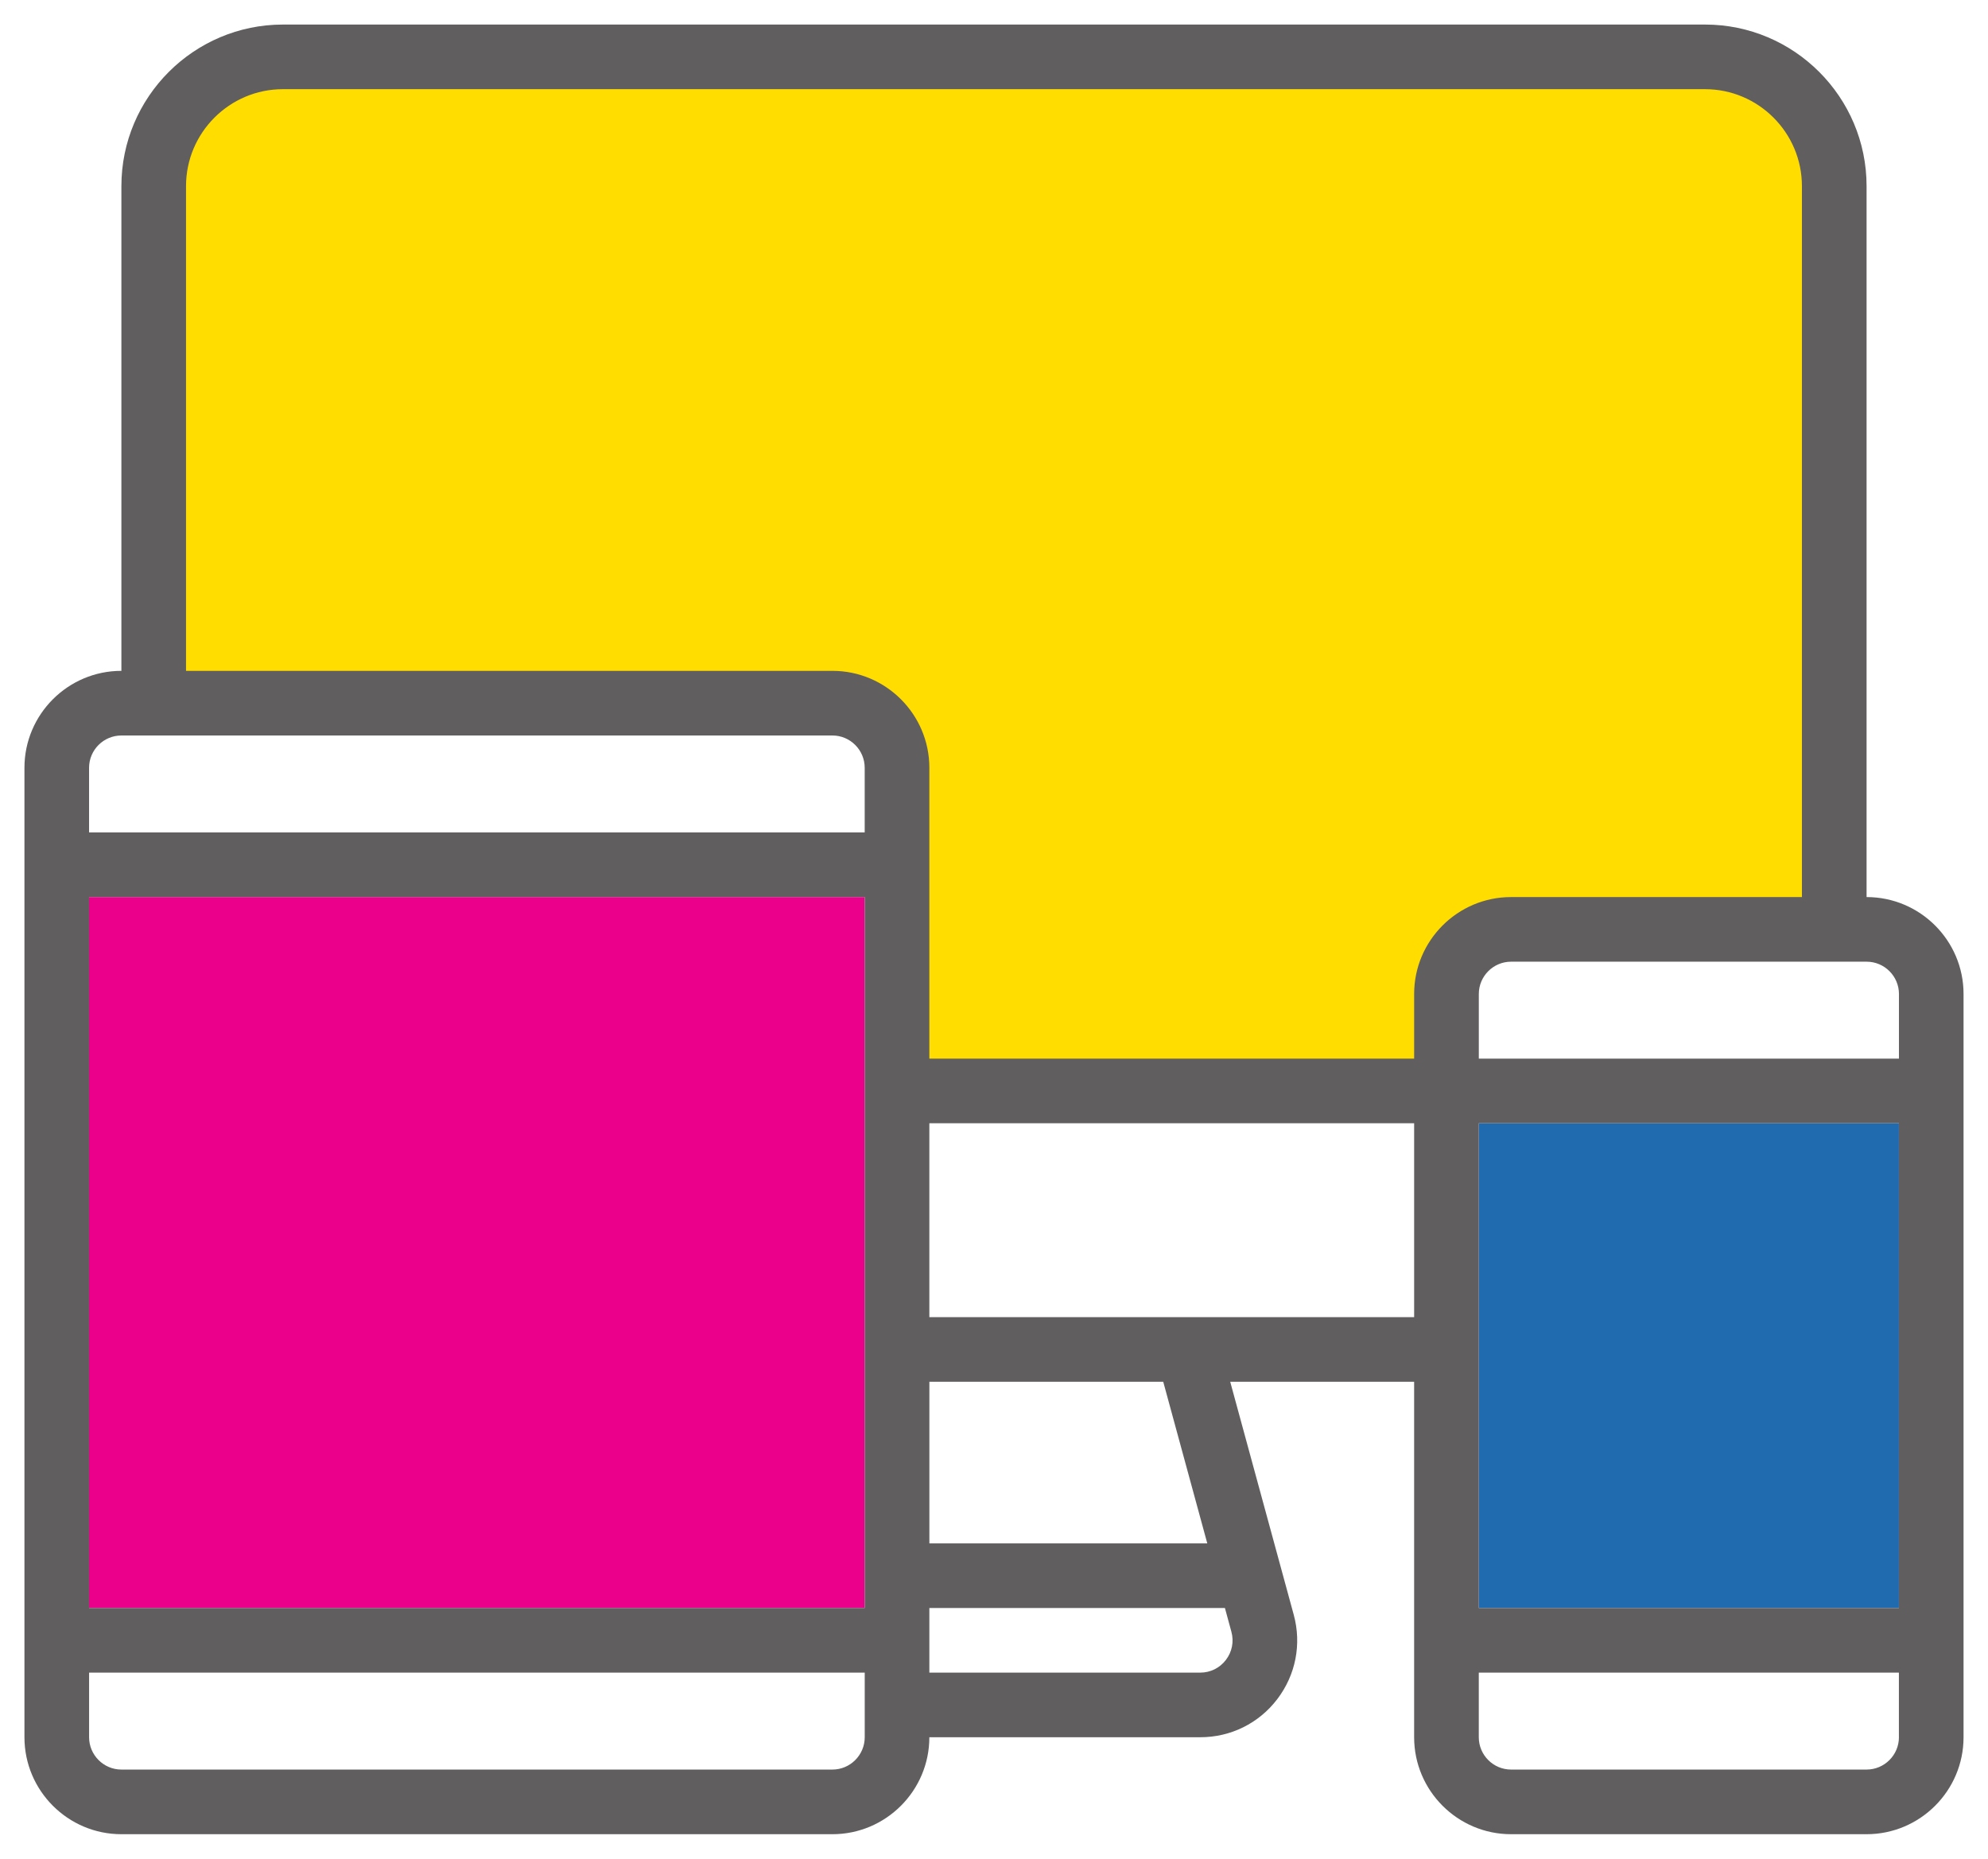
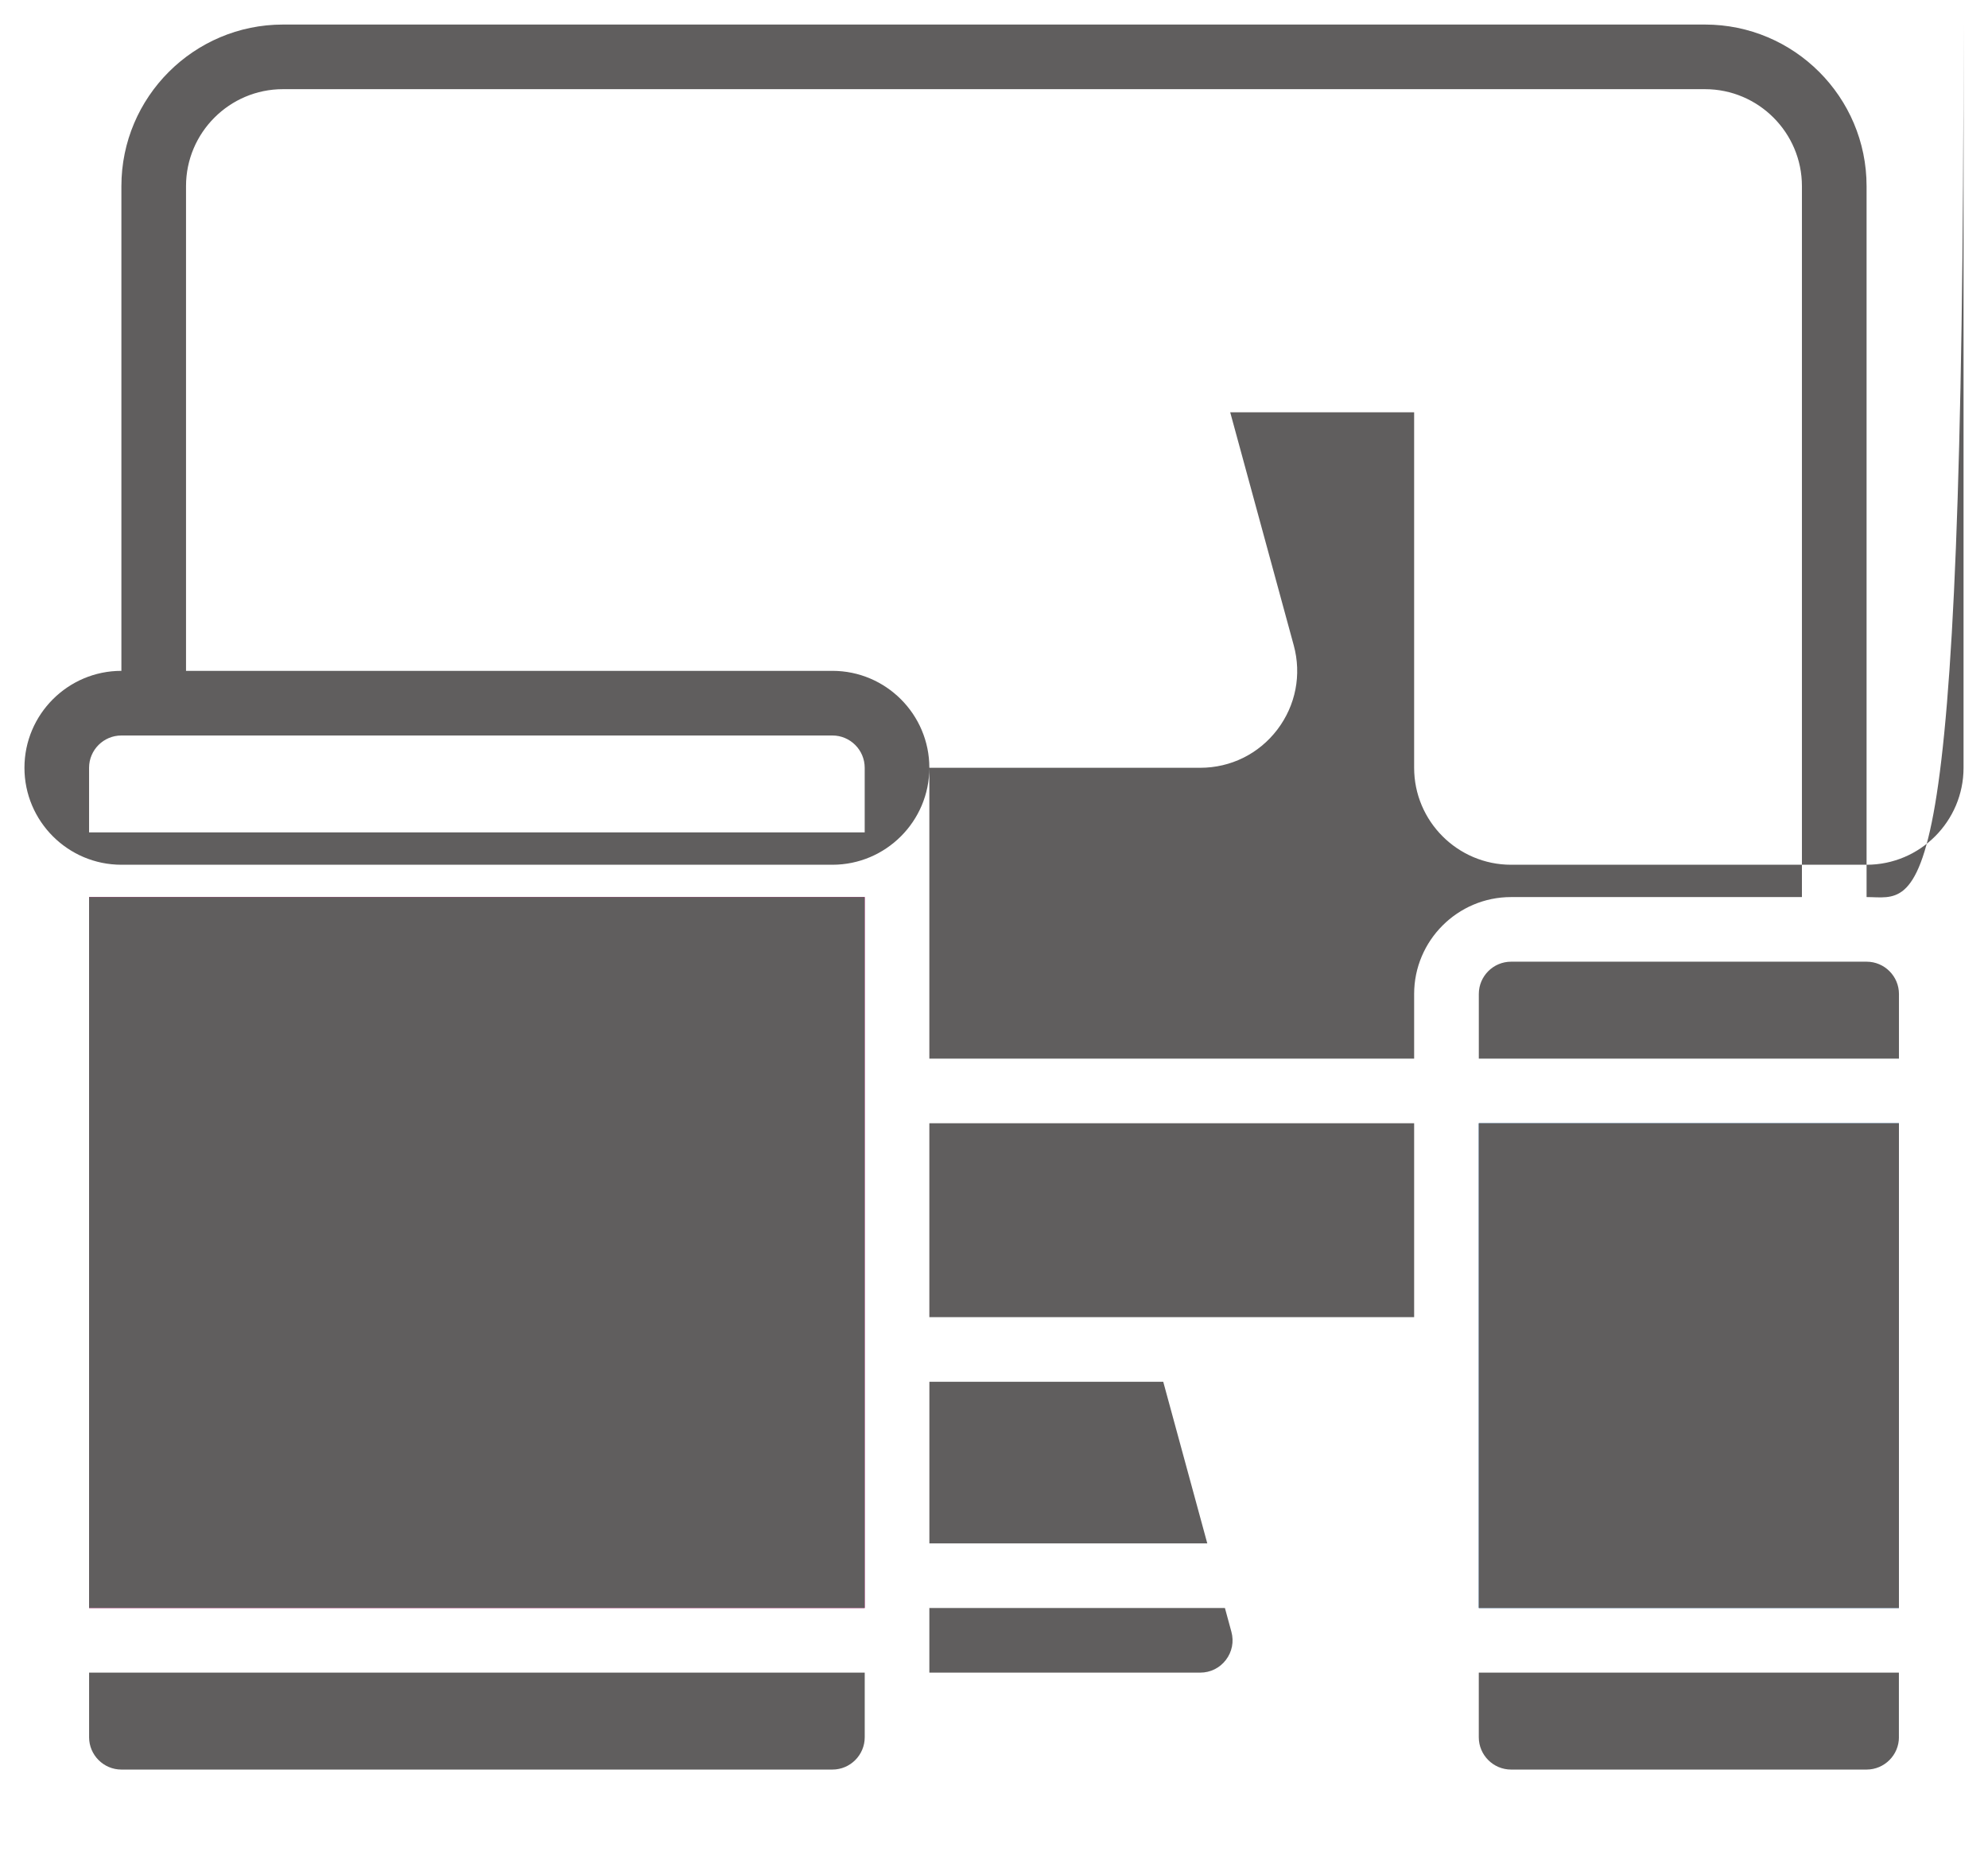
<svg xmlns="http://www.w3.org/2000/svg" version="1.1" id="Layer_1" x="0px" y="0px" width="77px" height="72px" viewBox="361.5 604 77 72" enable-background="new 361.5 604 77 72" xml:space="preserve">
  <rect x="364.95" y="638.749" fill="#EB008B" width="30.042" height="27.539" />
  <rect x="418.777" y="647.51" fill="#206AAF" width="16.272" height="18.777" />
-   <polygon fill="#FFDD00" points="367.375,631.409 394.79,631.409 396.667,634.039 396.667,645.867 417.886,645.867 417.886,642.112   419.599,640.398 433.281,640.398 433.281,610.38 428.399,605.498 371.485,605.498 366.989,609.994 " />
  <g>
    <g>
-       <path fill="#605E5E" d="M433.797,638.749v-27.539c0-3.452-2.807-6.259-6.258-6.259h-55.078c-3.451,0-6.259,2.808-6.259,6.259    v18.776c-2.07,0-3.755,1.685-3.755,3.755v37.553c0,2.071,1.685,3.756,3.755,3.756h27.539c2.07,0,3.755-1.685,3.755-3.756h10.491    c1.181,0,2.269-0.537,2.985-1.476c0.714-0.938,0.948-2.13,0.638-3.267l-2.461-9.027h7.124v13.77c0,2.071,1.686,3.756,3.755,3.756    h13.769c2.071,0,3.756-1.685,3.756-3.756v-28.791C437.553,640.433,435.868,638.749,433.797,638.749z M394.993,671.294    c0,0.689-0.562,1.252-1.251,1.252h-27.539c-0.69,0-1.252-0.563-1.252-1.252v-2.503h30.042V671.294z M394.993,666.287H364.95    v-27.539h30.042V666.287z M394.993,636.244H364.95v-2.503c0-0.69,0.562-1.251,1.252-1.251h27.539c0.69,0,1.251,0.562,1.251,1.251    V636.244z M409.195,667.209c0.104,0.38,0.026,0.777-0.213,1.09s-0.601,0.492-0.995,0.492h-10.491v-2.504h11.448L409.195,667.209z     M397.497,663.784v-6.26h9.058l1.706,6.26H397.497z M416.273,655.021h-18.777v-7.511h18.777V655.021z M416.273,642.503v2.504    h-18.777v-11.266c0-2.07-1.685-3.755-3.755-3.755h-25.036v-18.776c0-2.071,1.685-3.756,3.755-3.756h55.078    c2.07,0,3.755,1.685,3.755,3.756v27.539h-11.266C417.959,638.749,416.273,640.433,416.273,642.503z M435.05,671.294    c0,0.689-0.563,1.252-1.253,1.252h-13.769c-0.69,0-1.251-0.563-1.251-1.252v-2.503h16.272V671.294z M435.05,666.287h-16.272    V647.51h16.272V666.287z M435.05,645.007h-16.272v-2.504c0-0.689,0.561-1.251,1.251-1.251h13.769c0.69,0,1.253,0.562,1.253,1.251    V645.007z" />
+       <path fill="#605E5E" d="M433.797,638.749v-27.539c0-3.452-2.807-6.259-6.258-6.259h-55.078c-3.451,0-6.259,2.808-6.259,6.259    v18.776c-2.07,0-3.755,1.685-3.755,3.755c0,2.071,1.685,3.756,3.755,3.756h27.539c2.07,0,3.755-1.685,3.755-3.756h10.491    c1.181,0,2.269-0.537,2.985-1.476c0.714-0.938,0.948-2.13,0.638-3.267l-2.461-9.027h7.124v13.77c0,2.071,1.686,3.756,3.755,3.756    h13.769c2.071,0,3.756-1.685,3.756-3.756v-28.791C437.553,640.433,435.868,638.749,433.797,638.749z M394.993,671.294    c0,0.689-0.562,1.252-1.251,1.252h-27.539c-0.69,0-1.252-0.563-1.252-1.252v-2.503h30.042V671.294z M394.993,666.287H364.95    v-27.539h30.042V666.287z M394.993,636.244H364.95v-2.503c0-0.69,0.562-1.251,1.252-1.251h27.539c0.69,0,1.251,0.562,1.251,1.251    V636.244z M409.195,667.209c0.104,0.38,0.026,0.777-0.213,1.09s-0.601,0.492-0.995,0.492h-10.491v-2.504h11.448L409.195,667.209z     M397.497,663.784v-6.26h9.058l1.706,6.26H397.497z M416.273,655.021h-18.777v-7.511h18.777V655.021z M416.273,642.503v2.504    h-18.777v-11.266c0-2.07-1.685-3.755-3.755-3.755h-25.036v-18.776c0-2.071,1.685-3.756,3.755-3.756h55.078    c2.07,0,3.755,1.685,3.755,3.756v27.539h-11.266C417.959,638.749,416.273,640.433,416.273,642.503z M435.05,671.294    c0,0.689-0.563,1.252-1.253,1.252h-13.769c-0.69,0-1.251-0.563-1.251-1.252v-2.503h16.272V671.294z M435.05,666.287h-16.272    V647.51h16.272V666.287z M435.05,645.007h-16.272v-2.504c0-0.689,0.561-1.251,1.251-1.251h13.769c0.69,0,1.253,0.562,1.253,1.251    V645.007z" />
    </g>
  </g>
</svg>